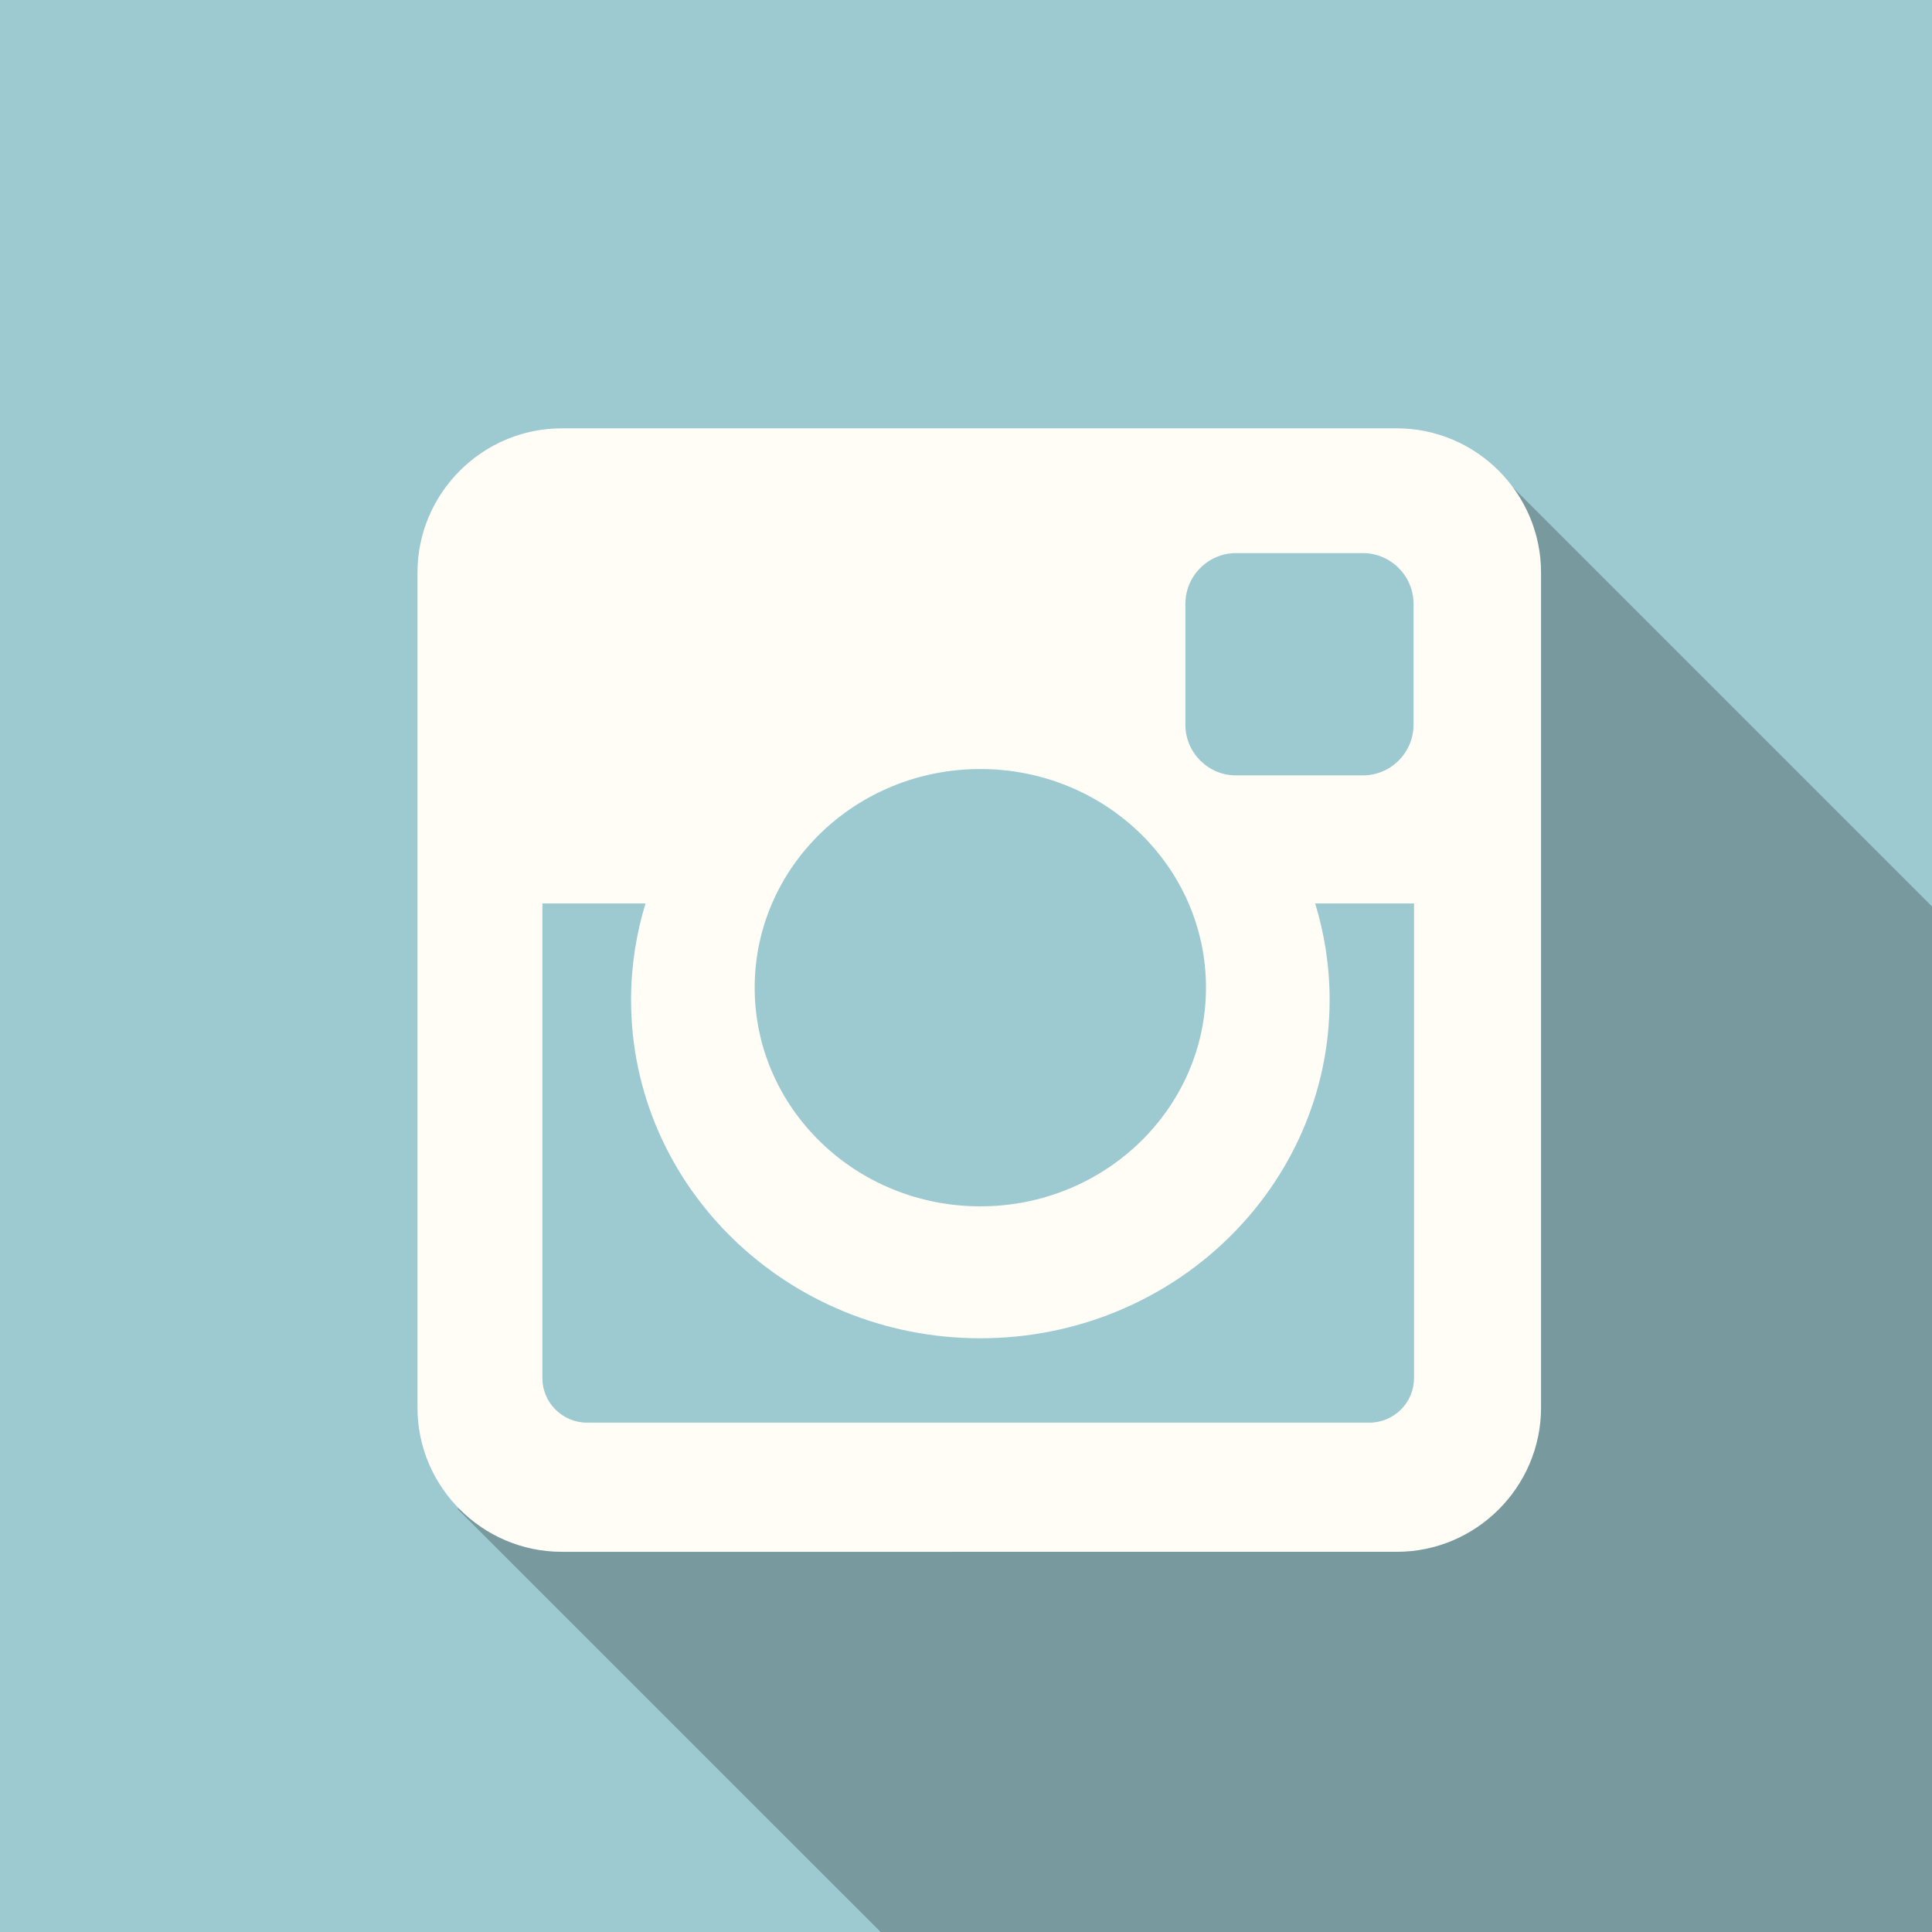
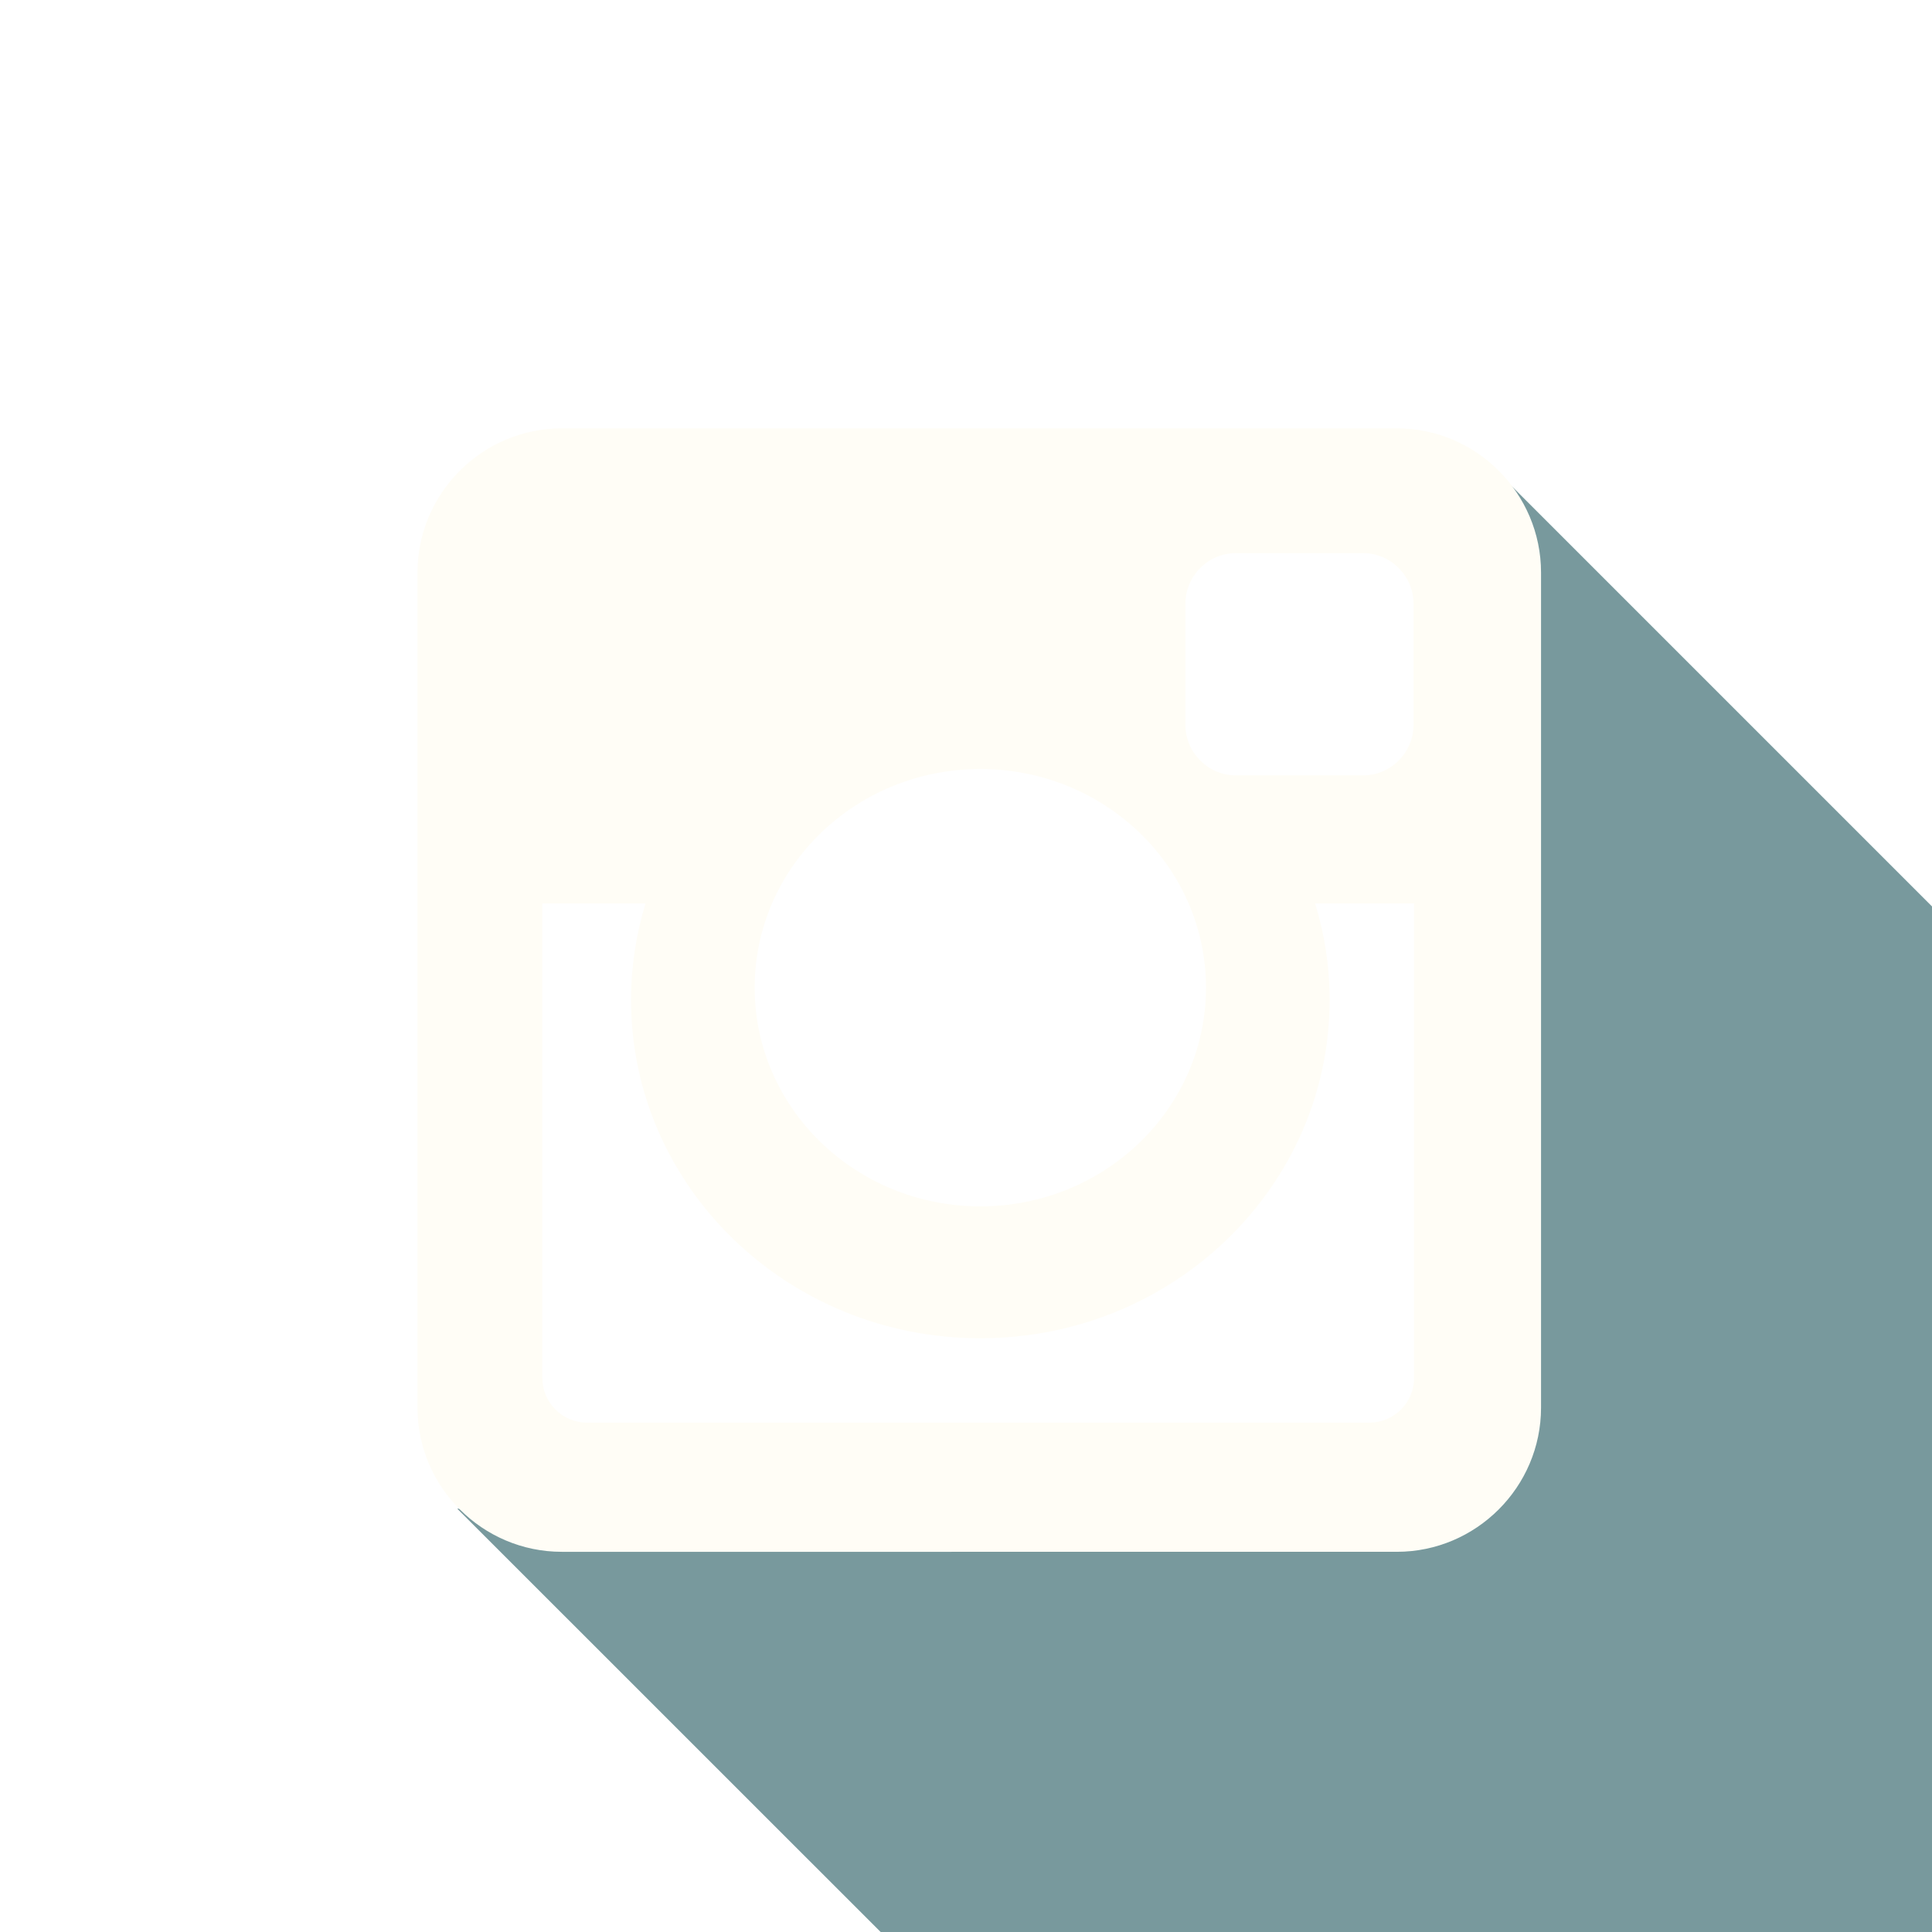
<svg xmlns="http://www.w3.org/2000/svg" version="1.1" id="Ebene_1" x="0px" y="0px" width="150px" height="150px" viewBox="0 0 150 150" enable-background="new 0 0 150 150" xml:space="preserve">
  <g id="Ebene_1_1_">
-     <rect fill="#9DCAD1" width="150" height="150" />
-   </g>
+     </g>
  <g id="instagram">
    <polygon fill="#78999D" points="150,150 150,70.375 116.75,37.125 114.5,98.5 111.057,118.846 35.5,117.134 68.373,150  " />
    <path fill="#FFFDF6" d="M43.613,33.256h64.838c6.158,0,11.195,5.037,11.195,11.197v64.838c0,6.158-5.037,11.191-11.195,11.191   H43.613c-6.159,0-11.2-5.033-11.2-11.191V44.453C32.413,38.293,37.454,33.256,43.613,33.256 M95.962,42.943   c-2.162,0-3.928,1.773-3.928,3.934v9.395c0,2.165,1.766,3.93,3.928,3.93h9.856c2.16,0,3.928-1.765,3.928-3.93v-9.395   c0-2.16-1.768-3.934-3.928-3.934H95.962z M109.785,70.143h-7.676c0.728,2.379,1.123,4.883,1.123,7.49   c0,14.506-12.146,26.27-27.121,26.27c-14.972,0-27.116-11.764-27.116-26.27c0-2.607,0.399-5.111,1.123-7.49H42.11v36.852   c0,1.907,1.559,3.459,3.465,3.459h60.745c1.908,0,3.465-1.552,3.465-3.459V70.143z M76.111,59.707   c-9.671,0-17.518,7.596-17.518,16.977c0,9.371,7.846,16.976,17.518,16.976c9.677,0,17.521-7.604,17.521-16.976   C93.634,67.303,85.788,59.707,76.111,59.707" />
  </g>
</svg>